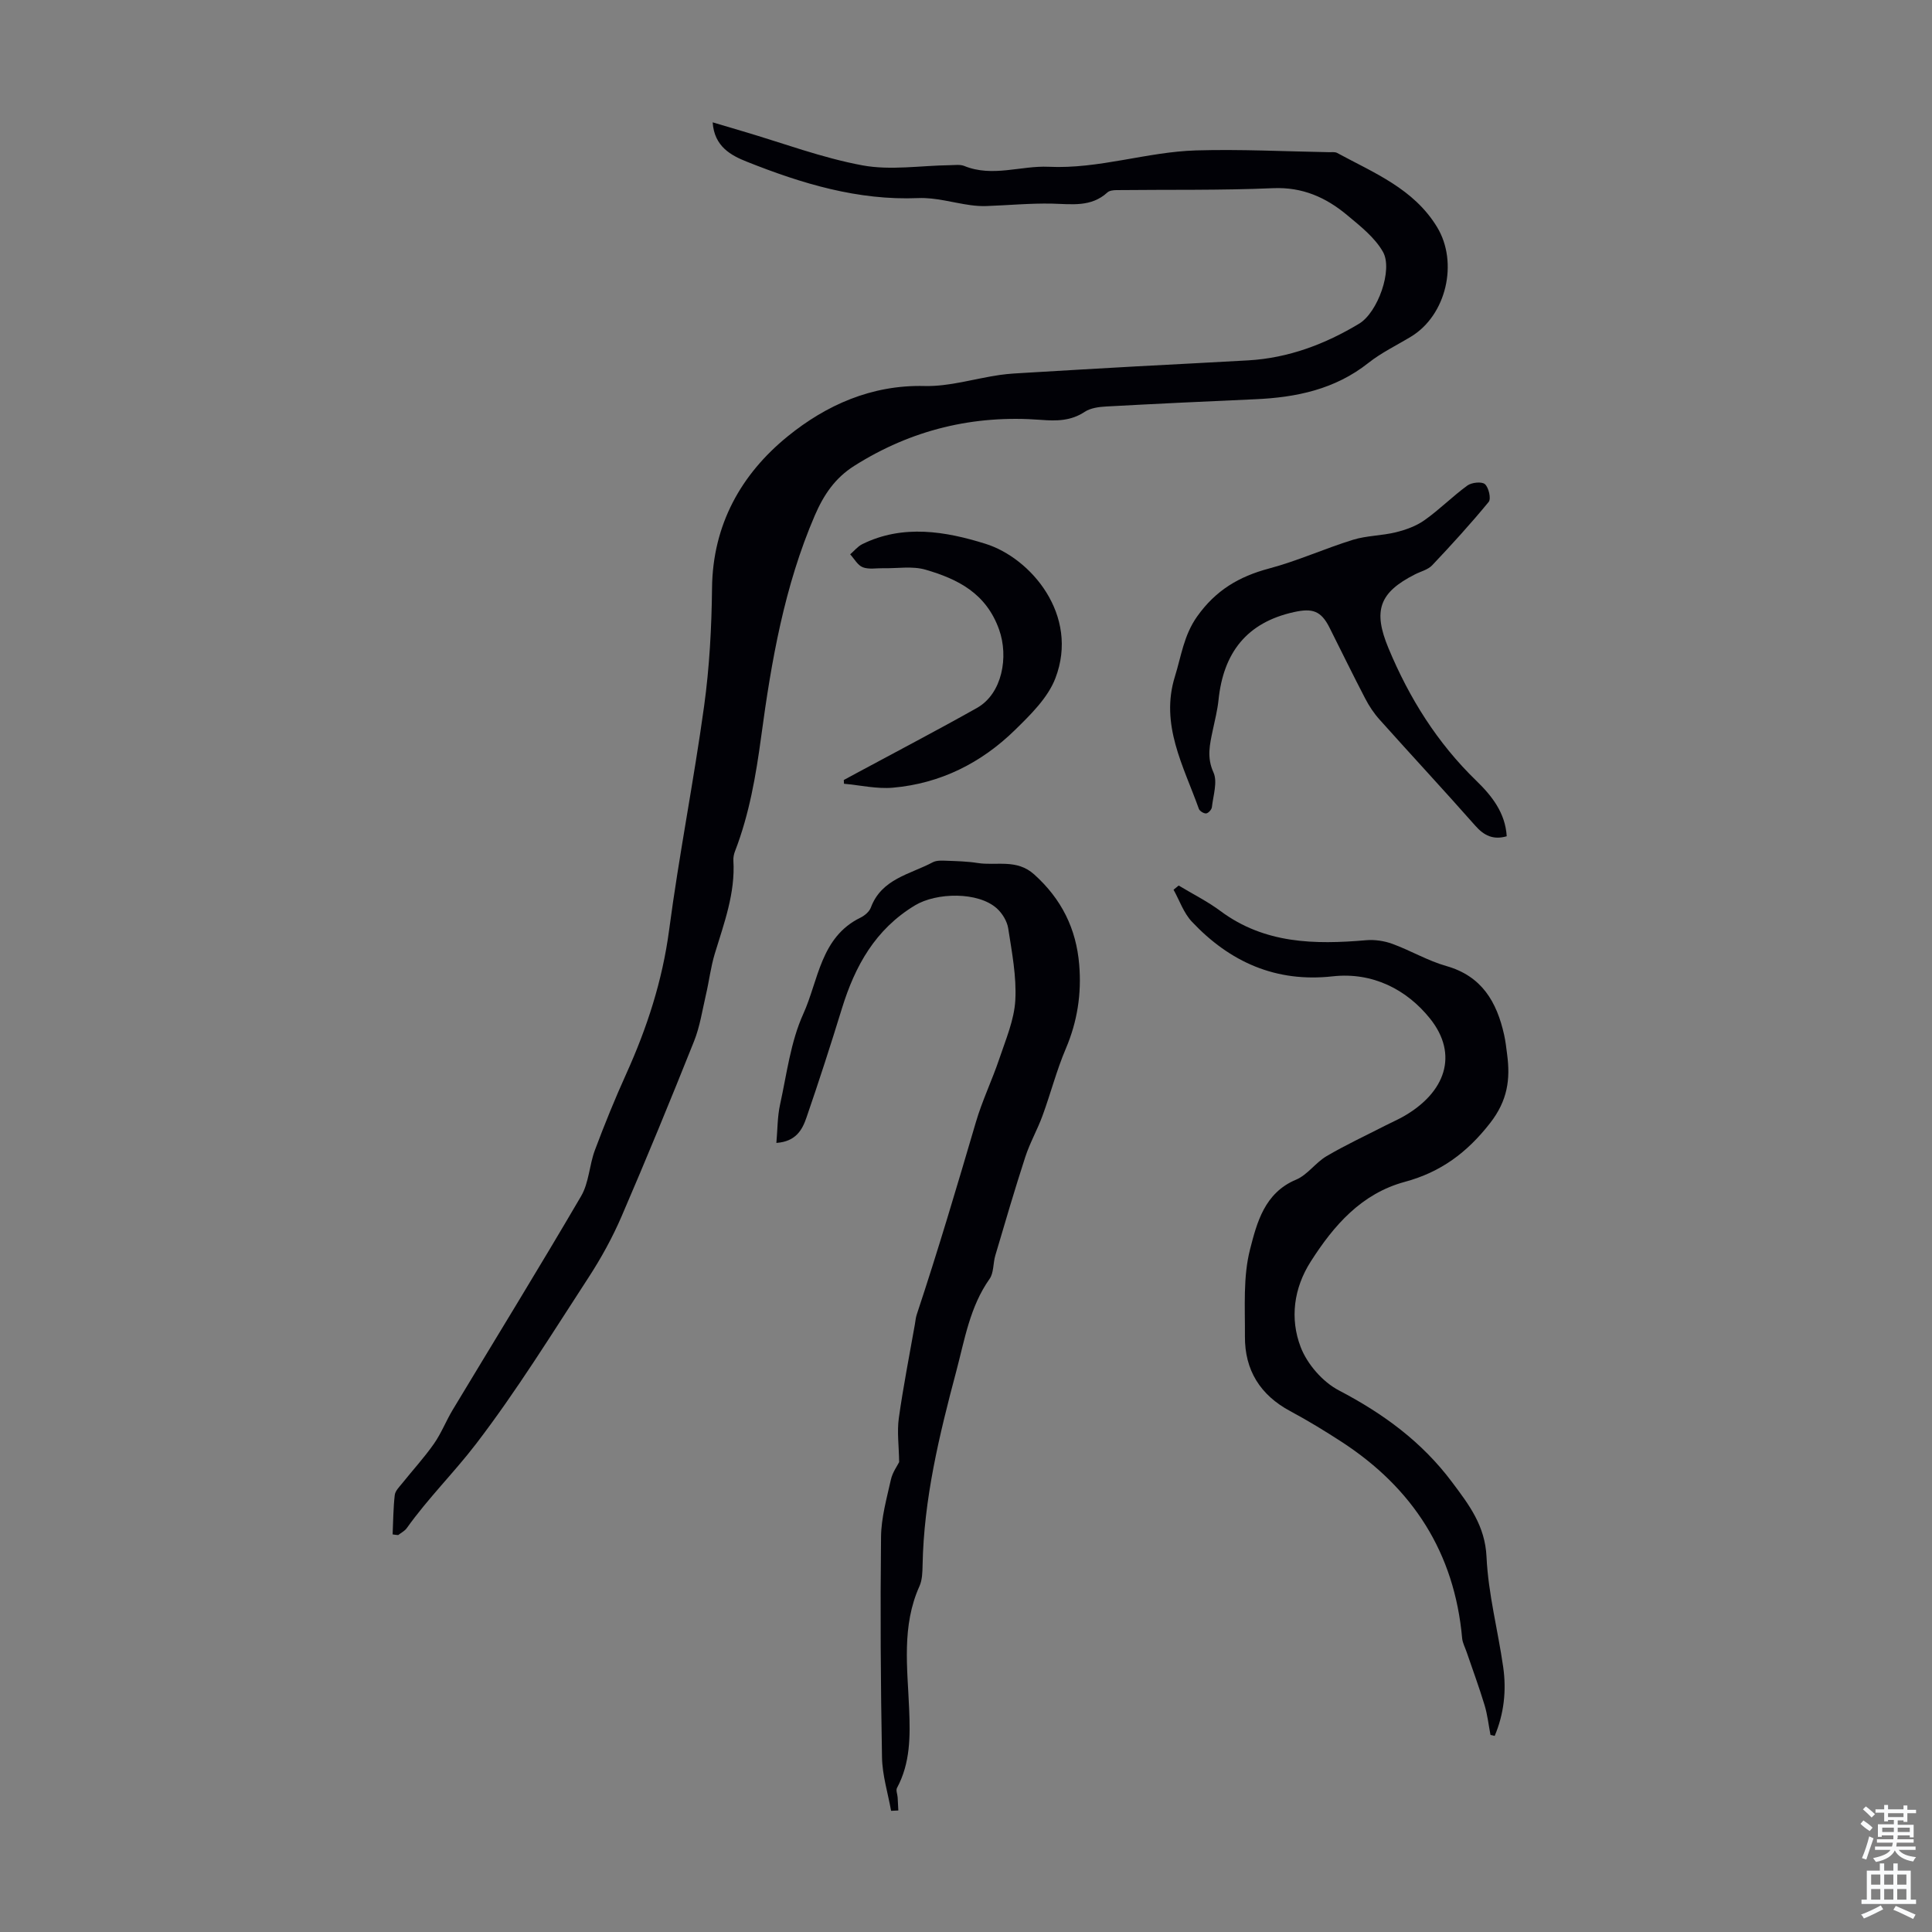
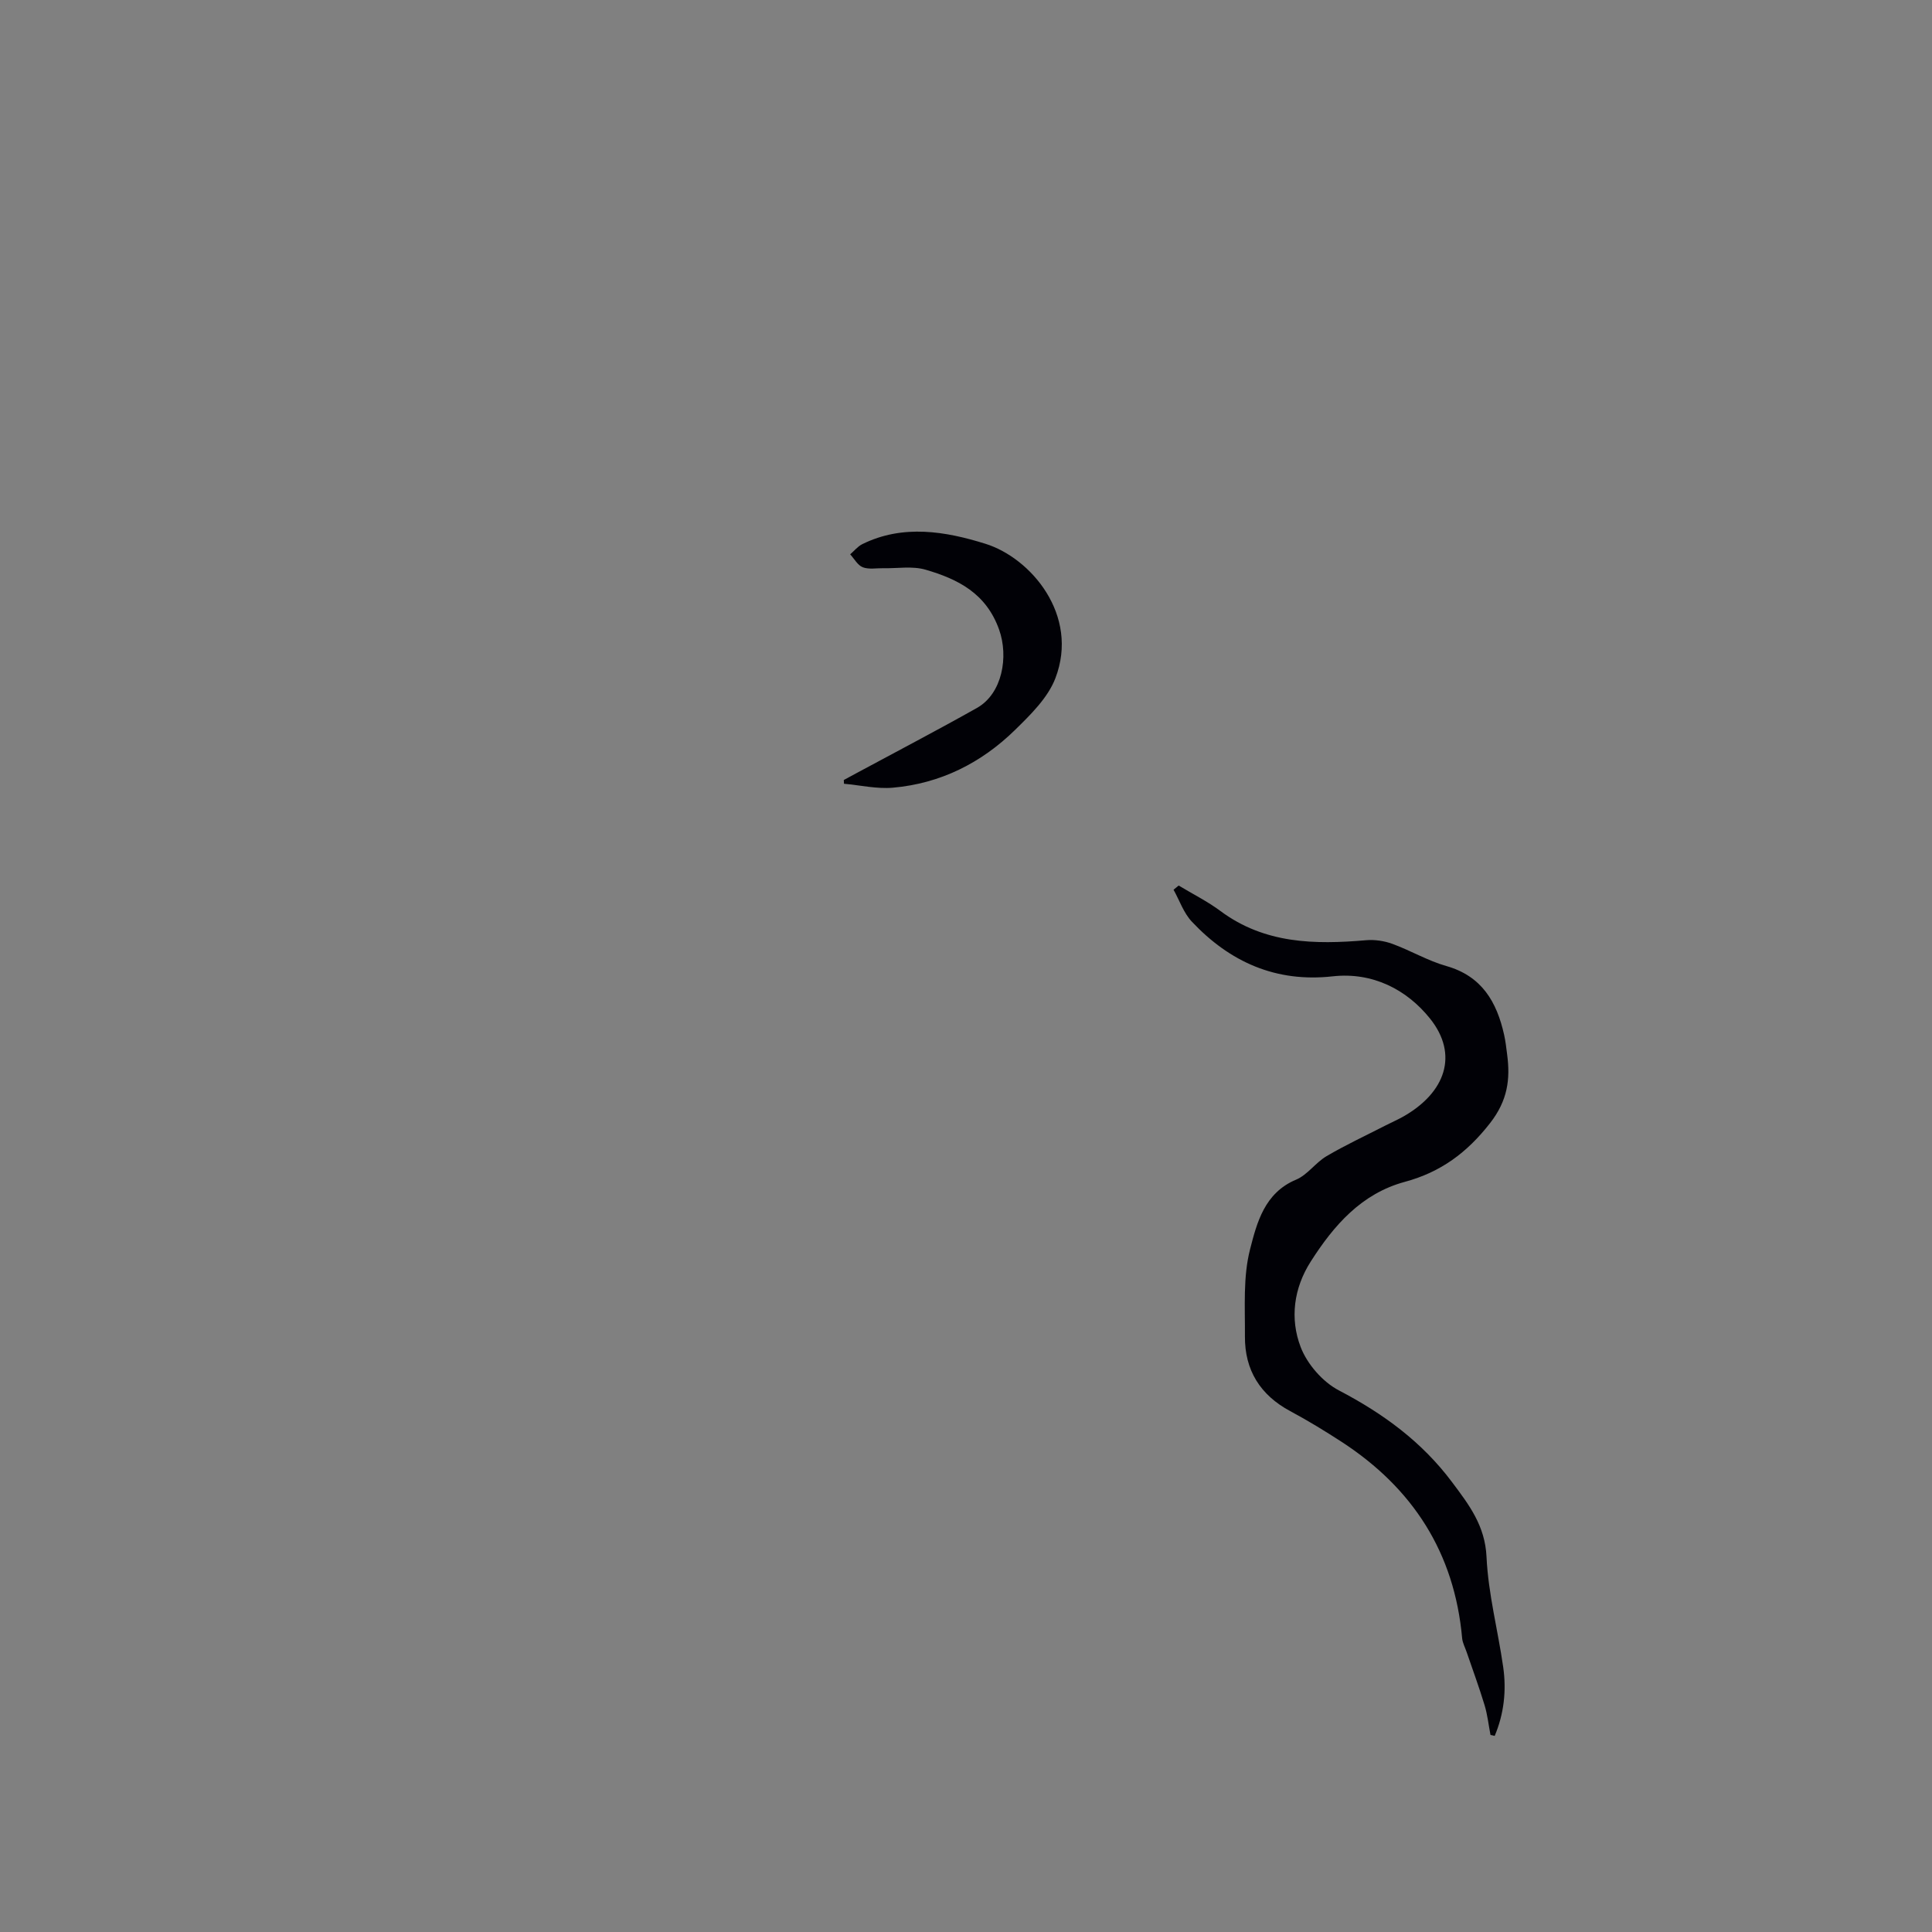
<svg xmlns="http://www.w3.org/2000/svg" enable-background="new 0 0 400 400" viewBox="0 0 400 400">
  <rect x="0" y="0" width="400" height="400" fill="#808080" stroke="none" />
  <g fill="#010106">
-     <path d="m81.29 317.68c.12-2.72.13-5.45.44-8.15.1-.85.92-1.66 1.52-2.4 2.19-2.74 4.58-5.34 6.59-8.21 1.52-2.17 2.5-4.71 3.87-7 8.88-14.75 17.91-29.41 26.6-44.27 1.63-2.78 1.7-6.43 2.86-9.53 2-5.34 4.15-10.63 6.5-15.82 4.3-9.52 7.47-19.26 8.86-29.72 2.05-15.51 5.11-30.89 7.25-46.4 1.11-8.07 1.55-16.29 1.64-24.44.14-13.11 6.03-23.57 15.65-31.39 7.94-6.45 17.35-10.7 28.33-10.43 5.15.13 10.34-1.52 15.53-2.28 1.97-.29 3.97-.37 5.97-.49 7.36-.44 14.72-.87 22.08-1.28 7.82-.43 15.64-.81 23.45-1.26 8.33-.48 15.93-3.36 22.97-7.6 3.85-2.32 7.02-11.17 4.93-14.86-1.7-3-4.71-5.35-7.44-7.63-4.38-3.65-9.23-5.82-15.3-5.56-10.81.47-21.66.28-32.48.4-.62.01-1.42.1-1.83.48-3.38 3.1-7.4 2.41-11.44 2.32-4.53-.1-9.06.34-13.6.5-1.08.04-2.18-.04-3.25-.18-3.62-.49-7.26-1.62-10.85-1.47-12.52.53-24.13-3-35.49-7.52-3.24-1.29-6.77-3.11-7.1-8.16 2.35.7 4.31 1.28 6.27 1.86 8.24 2.42 16.37 5.5 24.77 7.05 5.82 1.07 12.02.04 18.05-.04 1.01-.01 2.12-.19 3 .16 5.86 2.39 11.72-.1 17.48.17 10.46.49 20.3-3.09 30.53-3.39 9.16-.27 18.35.21 27.52.37.56.01 1.21-.09 1.66.15 7.63 4.14 15.88 7.4 20.71 15.37 4.44 7.32 1.91 18.22-5.38 22.65-2.96 1.8-6.15 3.32-8.85 5.46-6.92 5.48-14.94 7.15-23.45 7.52-10.28.45-20.56.94-30.84 1.5-1.51.08-3.24.31-4.45 1.11-2.84 1.89-5.85 1.91-9.01 1.66-13.95-1.08-26.86 2.03-38.71 9.53-3.95 2.5-6.3 5.96-8.15 10.25-6.31 14.65-9 30.17-11.1 45.76-1.1 8.14-2.46 16.07-5.41 23.73-.24.61-.39 1.32-.35 1.96.41 6.78-1.93 12.98-3.85 19.29-.84 2.76-1.17 5.66-1.83 8.48-.75 3.24-1.25 6.6-2.47 9.66-4.85 12.14-9.82 24.24-15 36.25-1.89 4.38-4.22 8.62-6.82 12.62-7.57 11.62-14.88 23.47-23.3 34.47-4.55 5.94-9.97 11.29-14.35 17.45-.43.6-1.18.97-1.78 1.44-.41-.02-.78-.08-1.15-.14z" />
-     <path d="m308.59 359.2c-.4-2.06-.62-4.18-1.23-6.18-1.12-3.71-2.47-7.34-3.72-11.01-.32-.94-.83-1.87-.92-2.83-1.58-17.7-10.2-31.07-24.95-40.66-3.46-2.25-7-4.41-10.64-6.36-6.23-3.34-9.43-8.5-9.38-15.47.04-6.04-.41-12.31 1.06-18.03 1.41-5.5 2.99-11.69 9.52-14.42 2.37-.99 4.04-3.53 6.32-4.87 3.94-2.32 8.11-4.25 12.18-6.34 1.19-.61 2.43-1.15 3.6-1.8 8.88-4.99 11.61-12.91 5.63-20.36-4.81-6-11.88-9.65-20.15-8.73-11.77 1.31-21.29-2.97-29.16-11.33-1.69-1.8-2.54-4.38-3.78-6.6.35-.29.71-.58 1.06-.87 2.9 1.75 5.97 3.28 8.67 5.29 9.14 6.79 19.51 6.95 30.16 6.03 1.78-.15 3.74.14 5.43.76 3.77 1.38 7.3 3.49 11.14 4.58 7.39 2.09 10.47 7.45 11.99 14.28.29 1.31.44 2.65.61 3.98.7 5.21.1 9.61-3.52 14.26-4.79 6.15-10.25 10.17-17.66 12.17-8.98 2.43-14.69 9-19.47 16.49-3.54 5.53-4.34 11.83-2.1 17.69 1.35 3.55 4.57 7.25 7.93 9 9.18 4.8 17.18 10.64 23.43 19 3.53 4.71 6.83 9.01 7.13 15.48.35 7.63 2.36 15.18 3.45 22.79.7 4.89.16 9.7-1.76 14.26-.29-.07-.58-.13-.87-.2z" />
-     <path d="m184.49 374.91c-.66-3.69-1.82-7.38-1.88-11.08-.28-15.21-.37-30.43-.2-45.64.04-3.96 1.17-7.94 2.04-11.85.34-1.53 1.36-2.9 1.71-3.63-.05-3.38-.46-6.29-.07-9.09.91-6.51 2.19-12.97 3.33-19.45.12-.66.16-1.34.37-1.97 4.38-13.19 8.33-26.51 12.25-39.85 1.31-4.48 3.38-8.74 4.87-13.18 1.33-3.97 3.07-8 3.3-12.09.27-4.92-.71-9.94-1.47-14.87-.23-1.48-1.22-3.11-2.35-4.13-3.88-3.5-12.51-3.32-16.96-.63-8.22 4.97-12.4 12.53-15.11 21.31-2.33 7.58-4.77 15.13-7.35 22.62-.86 2.5-2.15 4.96-6.23 5.25.25-2.8.21-5.43.76-7.93 1.39-6.32 2.18-12.98 4.81-18.78 3.17-6.98 3.56-15.9 11.86-19.94.86-.42 1.81-1.23 2.13-2.08 2.22-5.97 8.11-6.87 12.81-9.37.81-.43 1.94-.36 2.92-.32 2.12.08 4.26.13 6.35.46 3.93.63 8.08-.92 11.75 2.38 5.66 5.1 8.7 11.24 9.31 18.69.5 6-.38 11.75-2.77 17.36-1.92 4.5-3.14 9.29-4.83 13.9-1.06 2.9-2.62 5.62-3.57 8.55-2.2 6.76-4.19 13.59-6.21 20.41-.47 1.59-.29 3.56-1.18 4.82-4.08 5.77-5.15 12.56-6.89 19.11-3.51 13.19-6.73 26.44-6.98 40.21-.03 1.44-.07 3.02-.64 4.29-3.72 8.25-2.49 16.89-2.14 25.45.23 5.63.26 11.18-2.52 16.34-.26.49.1 1.3.14 1.97.06.9.1 1.8.14 2.69-.52.04-1.01.06-1.5.07z" />
-     <path d="m311.95 173.14c-2.75.79-4.67-.1-6.51-2.19-6.52-7.39-13.23-14.6-19.8-21.95-1.18-1.31-2.19-2.83-3-4.4-2.53-4.86-4.93-9.78-7.39-14.68-1.75-3.48-3.54-4.03-7.32-3.2-9.87 2.16-14.65 8.49-15.65 18.21-.22 2.1-.75 4.18-1.19 6.26-.61 2.91-1.28 5.6.14 8.72.89 1.96-.05 4.78-.32 7.2-.05.5-.73 1.25-1.18 1.3-.48.05-1.35-.48-1.52-.95-3.16-8.86-8.07-17.42-4.95-27.42 1.31-4.2 1.82-8.49 4.59-12.4 3.84-5.42 8.65-8.27 14.87-9.93 5.91-1.57 11.54-4.14 17.39-5.95 2.85-.88 5.97-.84 8.89-1.56 2.07-.51 4.22-1.29 5.94-2.51 3.1-2.19 5.8-4.94 8.87-7.17.89-.64 2.97-.86 3.63-.28.79.7 1.31 3.02.78 3.67-3.72 4.53-7.68 8.87-11.71 13.13-.87.92-2.34 1.26-3.54 1.87-7.42 3.76-8.74 7.51-5.51 15.27 4.3 10.34 10.11 19.64 18.21 27.48 3.24 3.15 5.99 6.65 6.28 11.48z" />
+     <path d="m308.59 359.2c-.4-2.06-.62-4.18-1.23-6.18-1.12-3.71-2.47-7.34-3.72-11.01-.32-.94-.83-1.87-.92-2.83-1.58-17.7-10.2-31.07-24.95-40.66-3.46-2.25-7-4.41-10.64-6.36-6.23-3.34-9.43-8.5-9.38-15.47.04-6.04-.41-12.31 1.06-18.03 1.41-5.5 2.99-11.69 9.52-14.42 2.37-.99 4.04-3.53 6.32-4.87 3.94-2.32 8.11-4.25 12.18-6.34 1.19-.61 2.43-1.15 3.6-1.8 8.88-4.99 11.61-12.91 5.63-20.36-4.81-6-11.88-9.65-20.15-8.73-11.77 1.31-21.29-2.97-29.16-11.33-1.69-1.8-2.54-4.38-3.78-6.6.35-.29.71-.58 1.06-.87 2.9 1.75 5.97 3.28 8.67 5.29 9.14 6.79 19.51 6.95 30.16 6.03 1.78-.15 3.74.14 5.43.76 3.77 1.38 7.3 3.49 11.14 4.58 7.39 2.09 10.47 7.45 11.99 14.28.29 1.31.44 2.65.61 3.98.7 5.21.1 9.61-3.52 14.26-4.79 6.15-10.25 10.17-17.66 12.17-8.98 2.43-14.69 9-19.47 16.49-3.54 5.53-4.34 11.83-2.1 17.69 1.35 3.55 4.57 7.25 7.93 9 9.18 4.8 17.18 10.64 23.43 19 3.53 4.71 6.83 9.01 7.13 15.48.35 7.63 2.36 15.18 3.45 22.79.7 4.89.16 9.7-1.76 14.26-.29-.07-.58-.13-.87-.2" />
    <path d="m174.7 161.49c.86-.46 1.71-.93 2.57-1.39 8.34-4.5 16.74-8.88 25-13.53 5.25-2.96 6.58-10.6 4.59-16.2-2.68-7.55-8.55-10.48-15.26-12.43-2.69-.78-5.76-.24-8.66-.3-1.45-.03-3.03.29-4.3-.19-1.06-.4-1.76-1.75-2.62-2.68.83-.71 1.55-1.63 2.49-2.1 8.46-4.19 17.34-2.64 25.5-.09 9.44 2.94 19.49 14.8 14.5 27.83-1.55 4.06-5.13 7.55-8.36 10.72-6.98 6.83-15.44 11.08-25.25 11.95-3.34.3-6.77-.51-10.16-.81 0-.25-.02-.52-.04-.78z" />
  </g>
-   <path d="m385.2 377.6.6-.7c.6.4 1.3.9 1.9 1.5l-.6.7c-.8-.5-1.4-1-1.9-1.5zm.3 7.1c.6-1.4 1.1-2.9 1.5-4.5.3.1.6.3.9.4-.5 1.4-1 2.9-1.5 4.4zm.2-10.1.6-.6c.7.5 1.3 1.1 1.9 1.6l-.7.7c-.6-.6-1.2-1.2-1.8-1.7zm8.4-.8h.8v.9h1.8v.7h-1.8v1.8h-.8v-.3h-1.2v.9h3.3v2.6h-.8v-.4h-2.5c0 .3 0 .6-.1.8h3.4v.7h-3.5c0 .3-.1.6-.1.8h4v.7h-3.5c.7.9 1.9 1.3 3.6 1.5-.2.2-.4.5-.6.9-1.9-.3-3.2-1.1-3.8-2.3-.5 1.1-1.8 2-3.9 2.4-.2-.3-.4-.5-.6-.8 1.9-.4 3.1-.9 3.6-1.7h-3.2v-.7h3.5c.1-.2.1-.5.2-.8h-3.3v-.7h3.4c0-.2 0-.5 0-.8h-2.4v.3h-.8v-2.6h3.3v-.9h-1.2v.3h-.8v-1.8h-1.8v-.7h1.8v-.9h.8v.9h3.2zm-4.4 5.5h2.4c0-.3 0-.6 0-.9h-2.4zm1.2-3.1h3.2v-.8h-3.2zm4.4 2.2h-2.4v.9h2.5v-.9z" fill="#fafbfc" />
-   <path d="m389.2 385.8h.9v1.5h1.9v-1.5h.9v1.5h2.7v6h1.1v.9h-11.3v-.9h1.1v-6h2.7zm.2 8.7.5.8c-1.2.6-2.5 1.3-4 1.9-.2-.3-.3-.6-.6-.8 1.6-.6 3-1.3 4.1-1.9zm-2-4.3h1.9v-2.1h-1.9zm0 3.1h1.9v-2.2h-1.9zm2.7-3.1h1.9v-2.1h-1.9zm0 3.1h1.9v-2.2h-1.9zm2.4 1.3c1.4.6 2.7 1.2 4.1 1.8l-.5.9c-1.5-.7-2.8-1.4-4.1-1.9zm2.2-6.5h-1.9v2.1h1.9zm-1.9 5.2h1.9v-2.2h-1.9z" fill="#fafbfc" />
</svg>